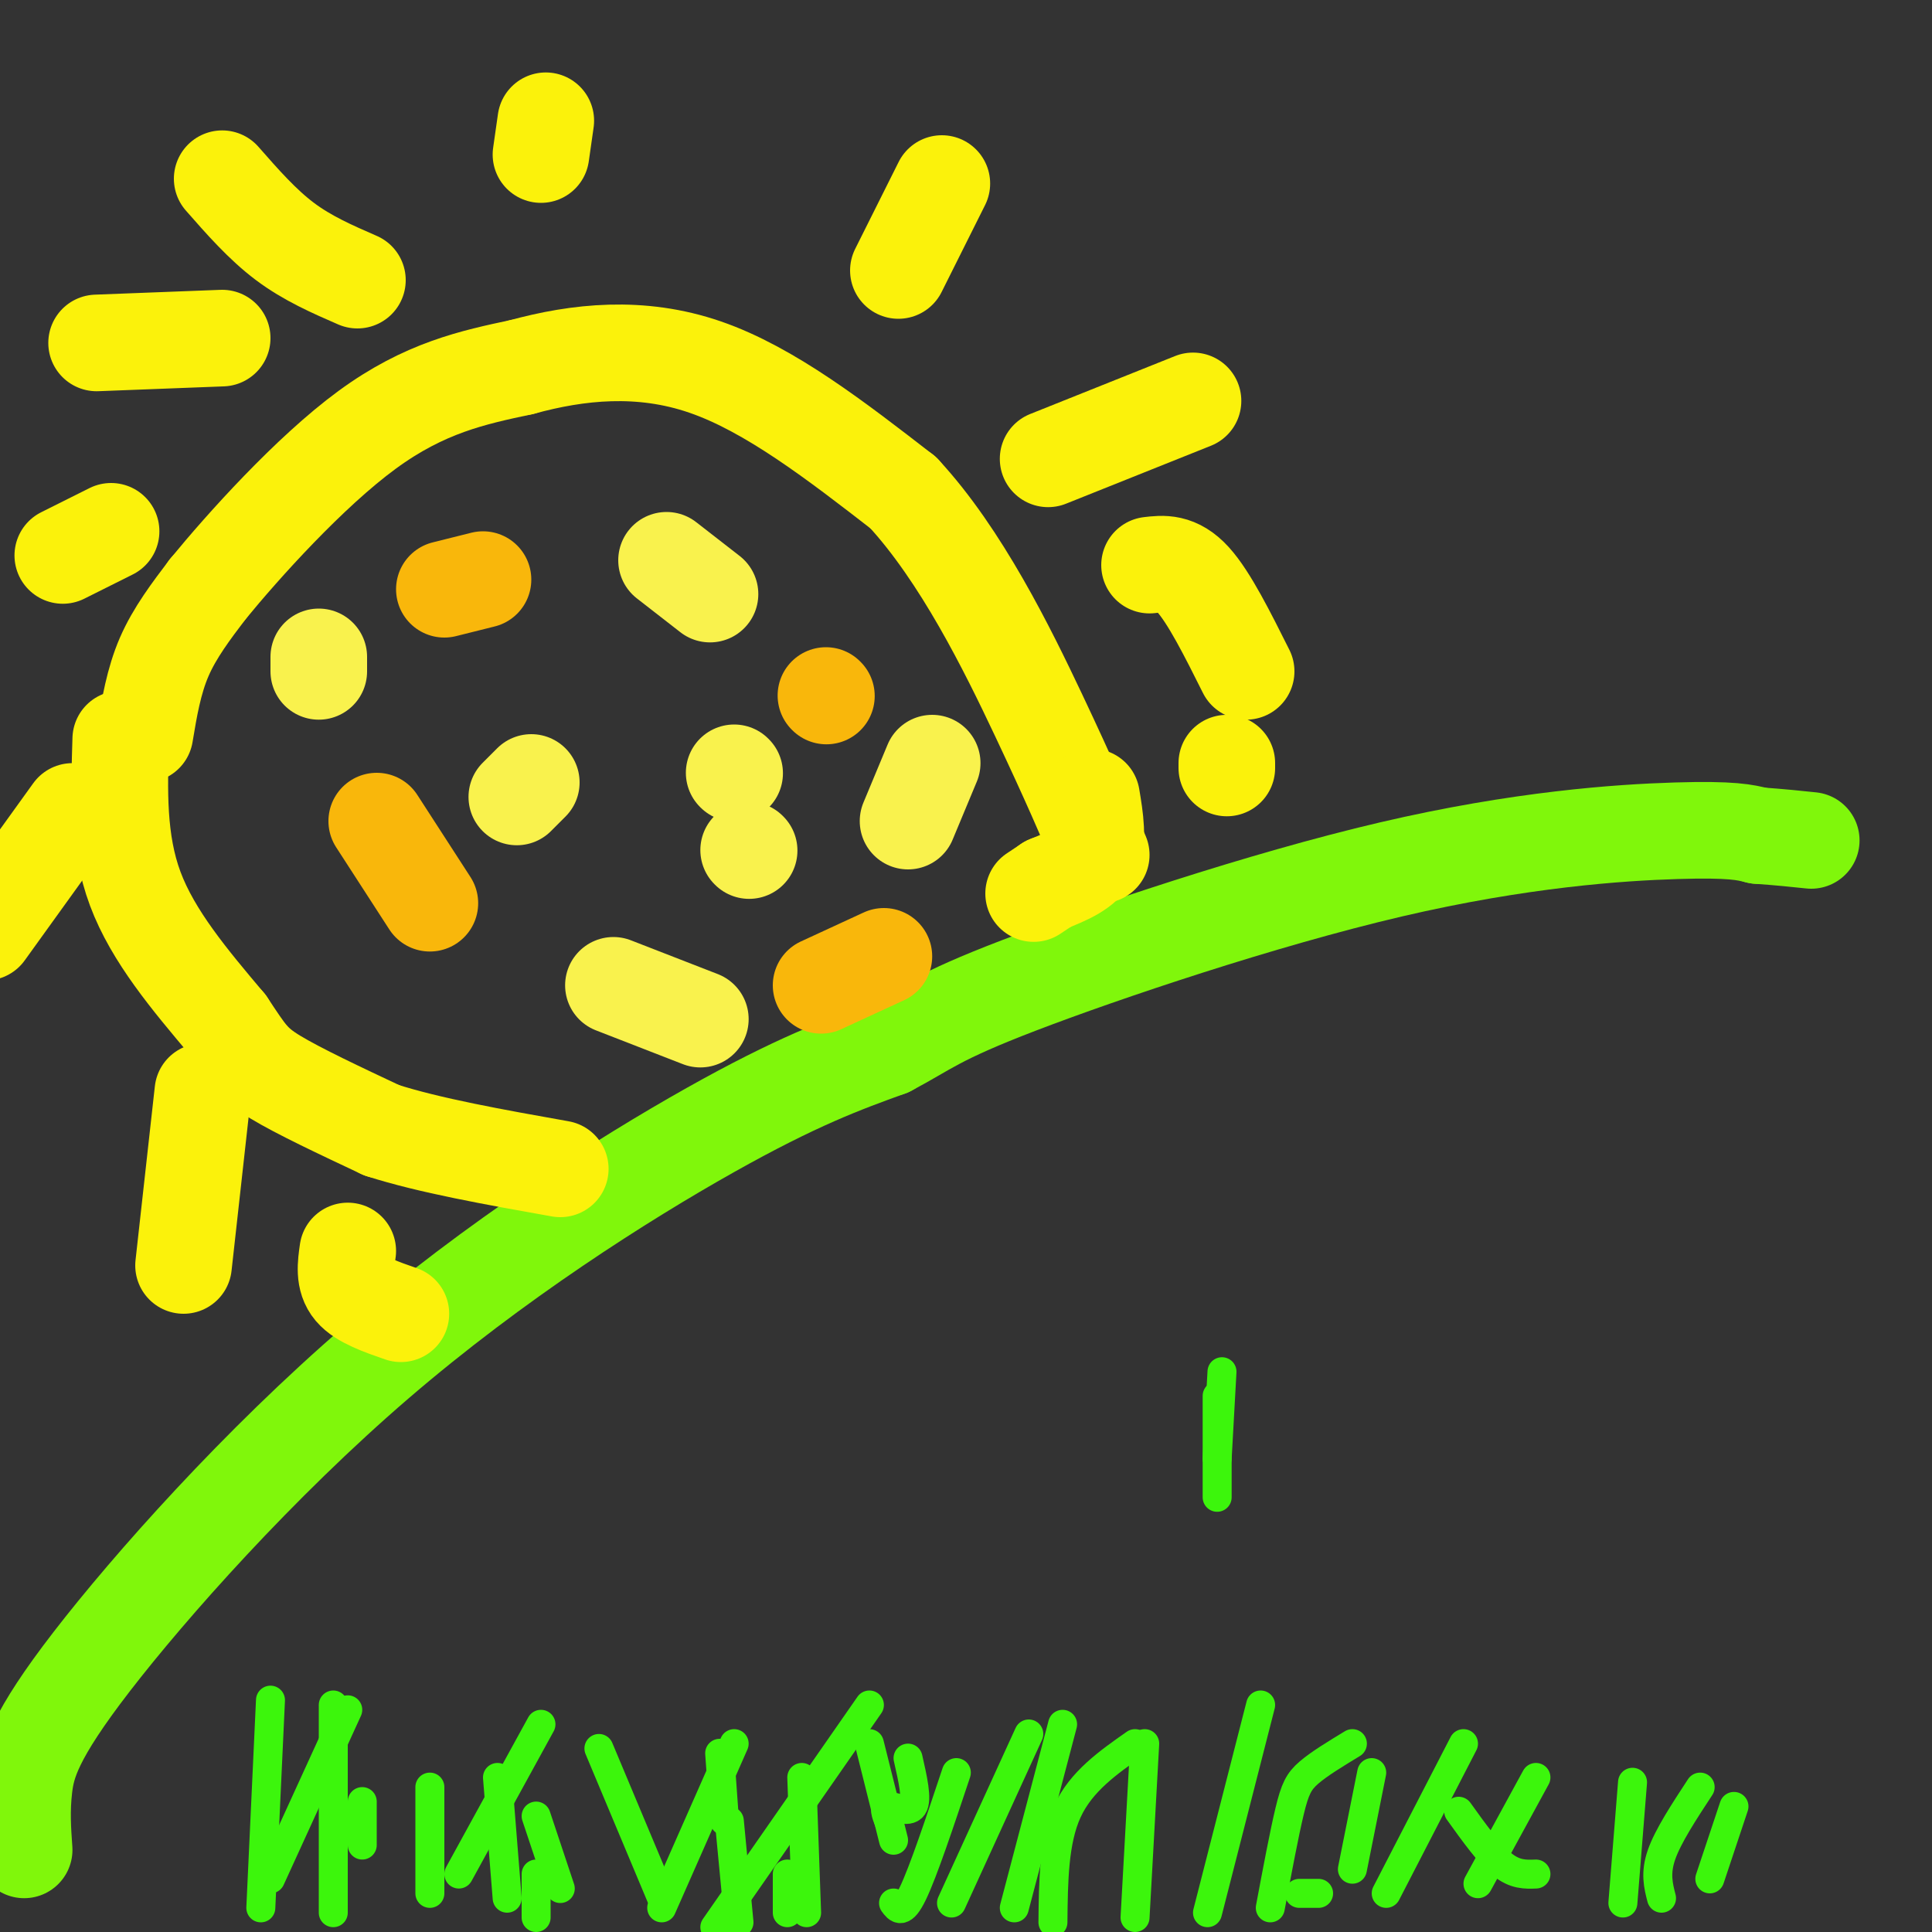
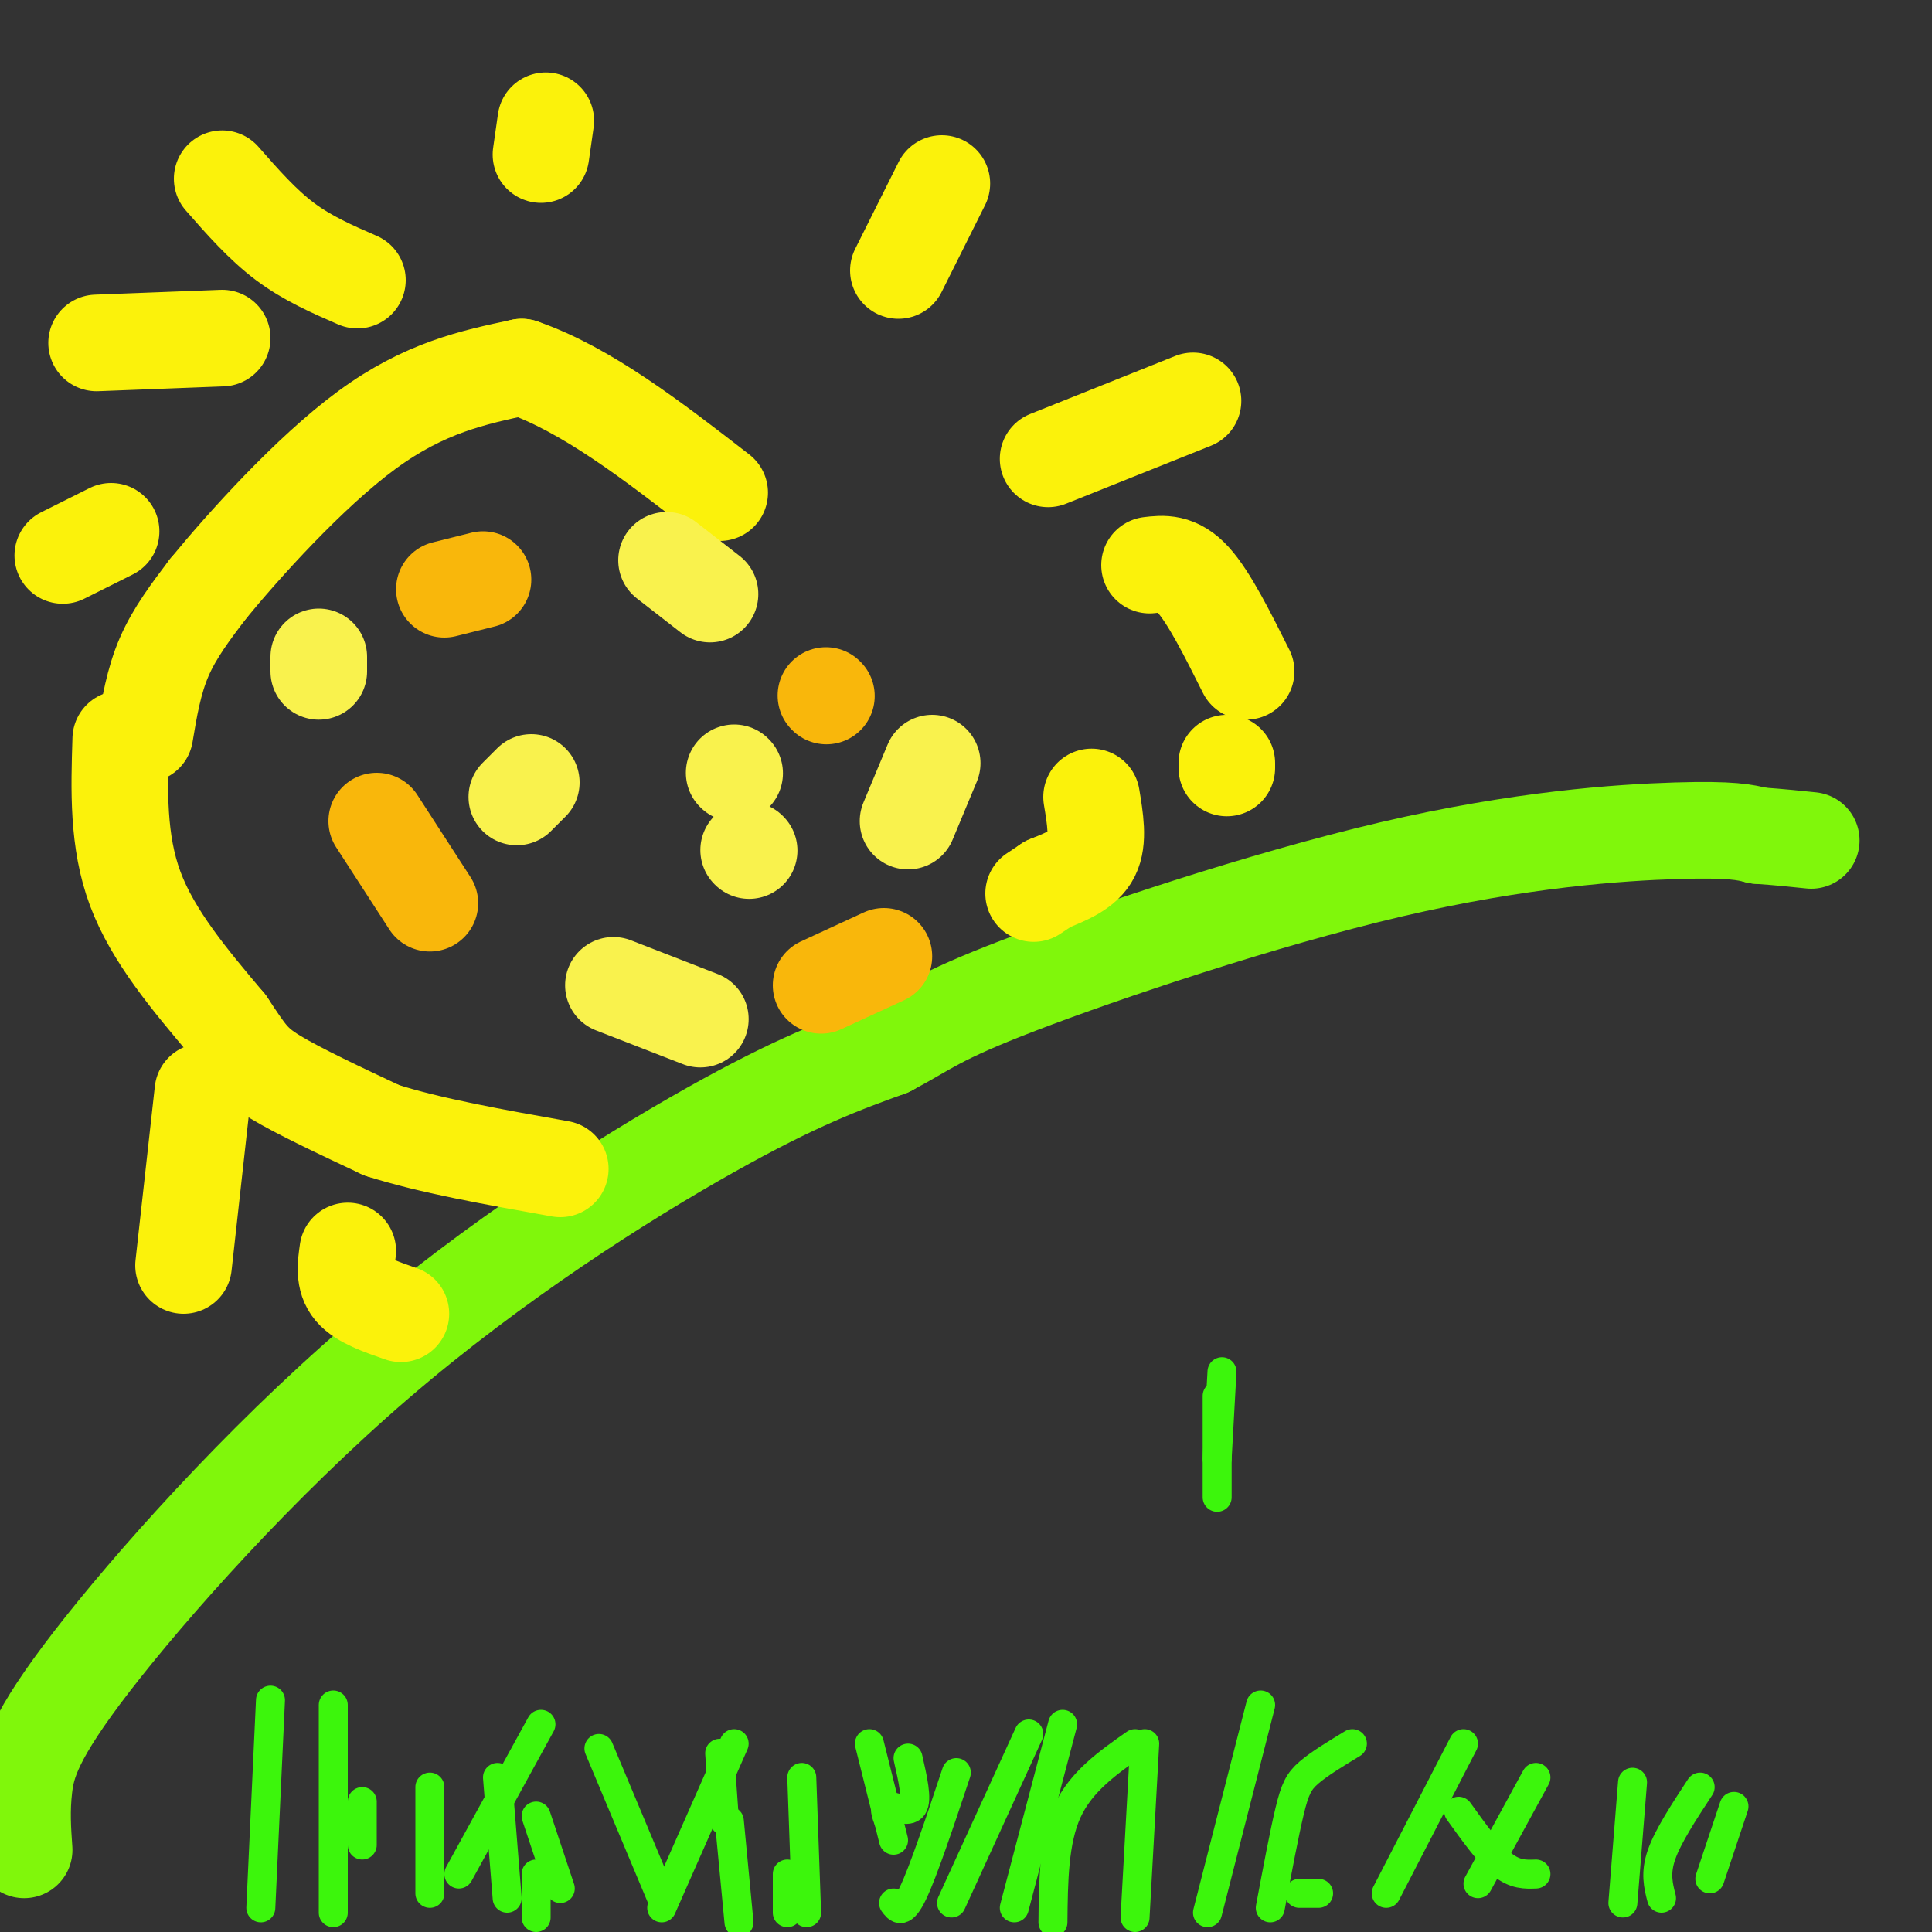
<svg xmlns="http://www.w3.org/2000/svg" viewBox="0 0 400 400" version="1.1">
  <rect x="0" y="0" width="400" height="400" fill="#333333" stroke="none" />
  <g fill="none" stroke="#80F70B" stroke-width="20" stroke-linecap="round" stroke-linejoin="round">
    <path d="M5,383c-0.289,-4.073 -0.577,-8.147 0,-13c0.577,-4.853 2.021,-10.486 14,-26c11.979,-15.514 34.494,-40.907 59,-62c24.506,-21.093 51.002,-37.884 69,-48c17.998,-10.116 27.499,-13.558 37,-17" />
    <path d="M184,217c8.059,-4.250 9.707,-6.376 27,-13c17.293,-6.624 50.233,-17.745 77,-24c26.767,-6.255 47.362,-7.644 59,-8c11.638,-0.356 14.319,0.322 17,1" />
    <path d="M364,173c4.667,0.333 7.833,0.667 11,1" />
  </g>
  <g fill="none" stroke="#FBF20B" stroke-width="20" stroke-linecap="round" stroke-linejoin="round">
    <path d="M30,152c0.917,-5.500 1.833,-11.000 4,-16c2.167,-5.000 5.583,-9.500 9,-14" />
    <path d="M43,122c7.311,-8.933 21.089,-24.267 33,-33c11.911,-8.733 21.956,-10.867 32,-13" />
-     <path d="M108,76c11.600,-3.178 24.600,-4.622 38,0c13.400,4.622 27.200,15.311 41,26" />
-     <path d="M187,102c12.022,12.978 21.578,32.422 28,46c6.422,13.578 9.711,21.289 13,29" />
+     <path d="M108,76c13.400,4.622 27.200,15.311 41,26" />
    <path d="M25,153c-0.333,10.583 -0.667,21.167 3,31c3.667,9.833 11.333,18.917 19,28" />
    <path d="M47,212c4.200,6.311 5.200,8.089 10,11c4.800,2.911 13.400,6.956 22,11" />
    <path d="M79,234c9.833,3.167 23.417,5.583 37,8" />
    <path d="M226,165c0.750,4.500 1.500,9.000 0,12c-1.500,3.000 -5.250,4.500 -9,6" />
    <path d="M217,183c-2.000,1.333 -2.500,1.667 -3,2" />
    <path d="M186,56c0.000,0.000 9.000,-18.000 9,-18" />
    <path d="M112,32c0.000,0.000 1.000,-7.000 1,-7" />
    <path d="M74,58c-5.167,-2.250 -10.333,-4.500 -15,-8c-4.667,-3.500 -8.833,-8.250 -13,-13" />
    <path d="M46,70c0.000,0.000 -26.000,1.000 -26,1" />
    <path d="M23,110c0.000,0.000 -10.000,5.000 -10,5" />
-     <path d="M15,168c0.000,0.000 -18.000,25.000 -18,25" />
    <path d="M42,226c0.000,0.000 -4.000,36.000 -4,36" />
    <path d="M72,259c-0.417,2.917 -0.833,5.833 1,8c1.833,2.167 5.917,3.583 10,5" />
    <path d="M217,95c0.000,0.000 30.000,-12.000 30,-12" />
    <path d="M238,117c2.833,-0.333 5.667,-0.667 9,3c3.333,3.667 7.167,11.333 11,19" />
    <path d="M254,158c0.000,0.000 0.000,1.000 0,1" />
  </g>
  <g fill="none" stroke="#F9B70B" stroke-width="20" stroke-linecap="round" stroke-linejoin="round">
    <path d="M78,170c0.000,0.000 11.000,17.000 11,17" />
    <path d="M170,204c0.000,0.000 13.000,-6.000 13,-6" />
    <path d="M171,144c0.000,0.000 0.100,0.100 0.1,0.1" />
    <path d="M92,122c0.000,0.000 8.000,-2.000 8,-2" />
  </g>
  <g fill="none" stroke="#F9F24D" stroke-width="20" stroke-linecap="round" stroke-linejoin="round">
    <path d="M127,204c0.000,0.000 18.000,7.000 18,7" />
    <path d="M138,116c0.000,0.000 9.000,7.000 9,7" />
    <path d="M193,158c0.000,0.000 -5.000,12.000 -5,12" />
    <path d="M66,139c0.000,0.000 0.000,-3.000 0,-3" />
    <path d="M107,165c0.000,0.000 3.000,-3.000 3,-3" />
    <path d="M155,176c0.000,0.000 0.100,0.100 0.1,0.1" />
    <path d="M152,160c0.000,0.000 0.100,0.100 0.1,0.1" />
  </g>
  <g fill="none" stroke="#3CF60C" stroke-width="6" stroke-linecap="round" stroke-linejoin="round">
    <path d="M197,394c0.000,0.000 16.000,-35.000 16,-35" />
    <path d="M210,395c0.000,0.000 10.000,-38.000 10,-38" />
    <path d="M218,398c0.083,-8.417 0.167,-16.833 3,-23c2.833,-6.167 8.417,-10.083 14,-14" />
    <path d="M250,396c0.000,0.000 11.000,-43.000 11,-43" />
    <path d="M263,395c1.444,-7.689 2.889,-15.378 4,-20c1.111,-4.622 1.889,-6.178 4,-8c2.111,-1.822 5.556,-3.911 9,-6" />
    <path d="M235,397c0.000,0.000 2.000,-36.000 2,-36" />
    <path d="M184,377c-0.578,-1.489 -1.156,-2.978 0,-3c1.156,-0.022 4.044,1.422 5,0c0.956,-1.422 -0.022,-5.711 -1,-10" />
    <path d="M185,381c0.000,0.000 -5.000,-20.000 -5,-20" />
    <path d="M167,396c0.000,0.000 -1.000,-28.000 -1,-28" />
    <path d="M163,396c0.000,0.000 0.000,-8.000 0,-8" />
    <path d="M153,398c0.000,0.000 -2.000,-21.000 -2,-21" />
    <path d="M150,377c0.000,0.000 -1.000,-14.000 -1,-14" />
    <path d="M116,391c0.000,0.000 -5.000,-15.000 -5,-15" />
    <path d="M137,393c0.000,0.000 -13.000,-31.000 -13,-31" />
    <path d="M111,397c0.000,0.000 0.000,-9.000 0,-9" />
    <path d="M105,393c0.000,0.000 -2.000,-25.000 -2,-25" />
    <path d="M89,392c0.000,0.000 0.000,-22.000 0,-22" />
    <path d="M75,382c0.000,0.000 0.000,-9.000 0,-9" />
    <path d="M69,396c0.000,0.000 0.000,-43.000 0,-43" />
    <path d="M54,395c0.000,0.000 2.000,-43.000 2,-43" />
-     <path d="M56,389c0.000,0.000 16.000,-35.000 16,-35" />
    <path d="M95,388c0.000,0.000 17.000,-31.000 17,-31" />
    <path d="M137,395c0.000,0.000 15.000,-34.000 15,-34" />
-     <path d="M148,399c0.000,0.000 32.000,-46.000 32,-46" />
    <path d="M185,394c0.917,1.250 1.833,2.500 4,-2c2.167,-4.500 5.583,-14.750 9,-25" />
    <path d="M273,392c0.000,0.000 -4.000,0.000 -4,0" />
-     <path d="M280,387c0.000,0.000 4.000,-20.000 4,-20" />
    <path d="M287,392c0.000,0.000 16.000,-31.000 16,-31" />
    <path d="M306,390c0.000,0.000 12.000,-22.000 12,-22" />
    <path d="M318,388c-2.167,0.083 -4.333,0.167 -7,-2c-2.667,-2.167 -5.833,-6.583 -9,-11" />
    <path d="M336,394c0.000,0.000 2.000,-25.000 2,-25" />
    <path d="M344,393c-0.667,-2.583 -1.333,-5.167 0,-9c1.333,-3.833 4.667,-8.917 8,-14" />
    <path d="M354,389c0.000,0.000 5.000,-15.000 5,-15" />
    <path d="M252,310c0.000,0.000 0.000,-21.000 0,-21" />
    <path d="M252,302c0.000,0.000 1.000,-18.000 1,-18" />
  </g>
</svg>